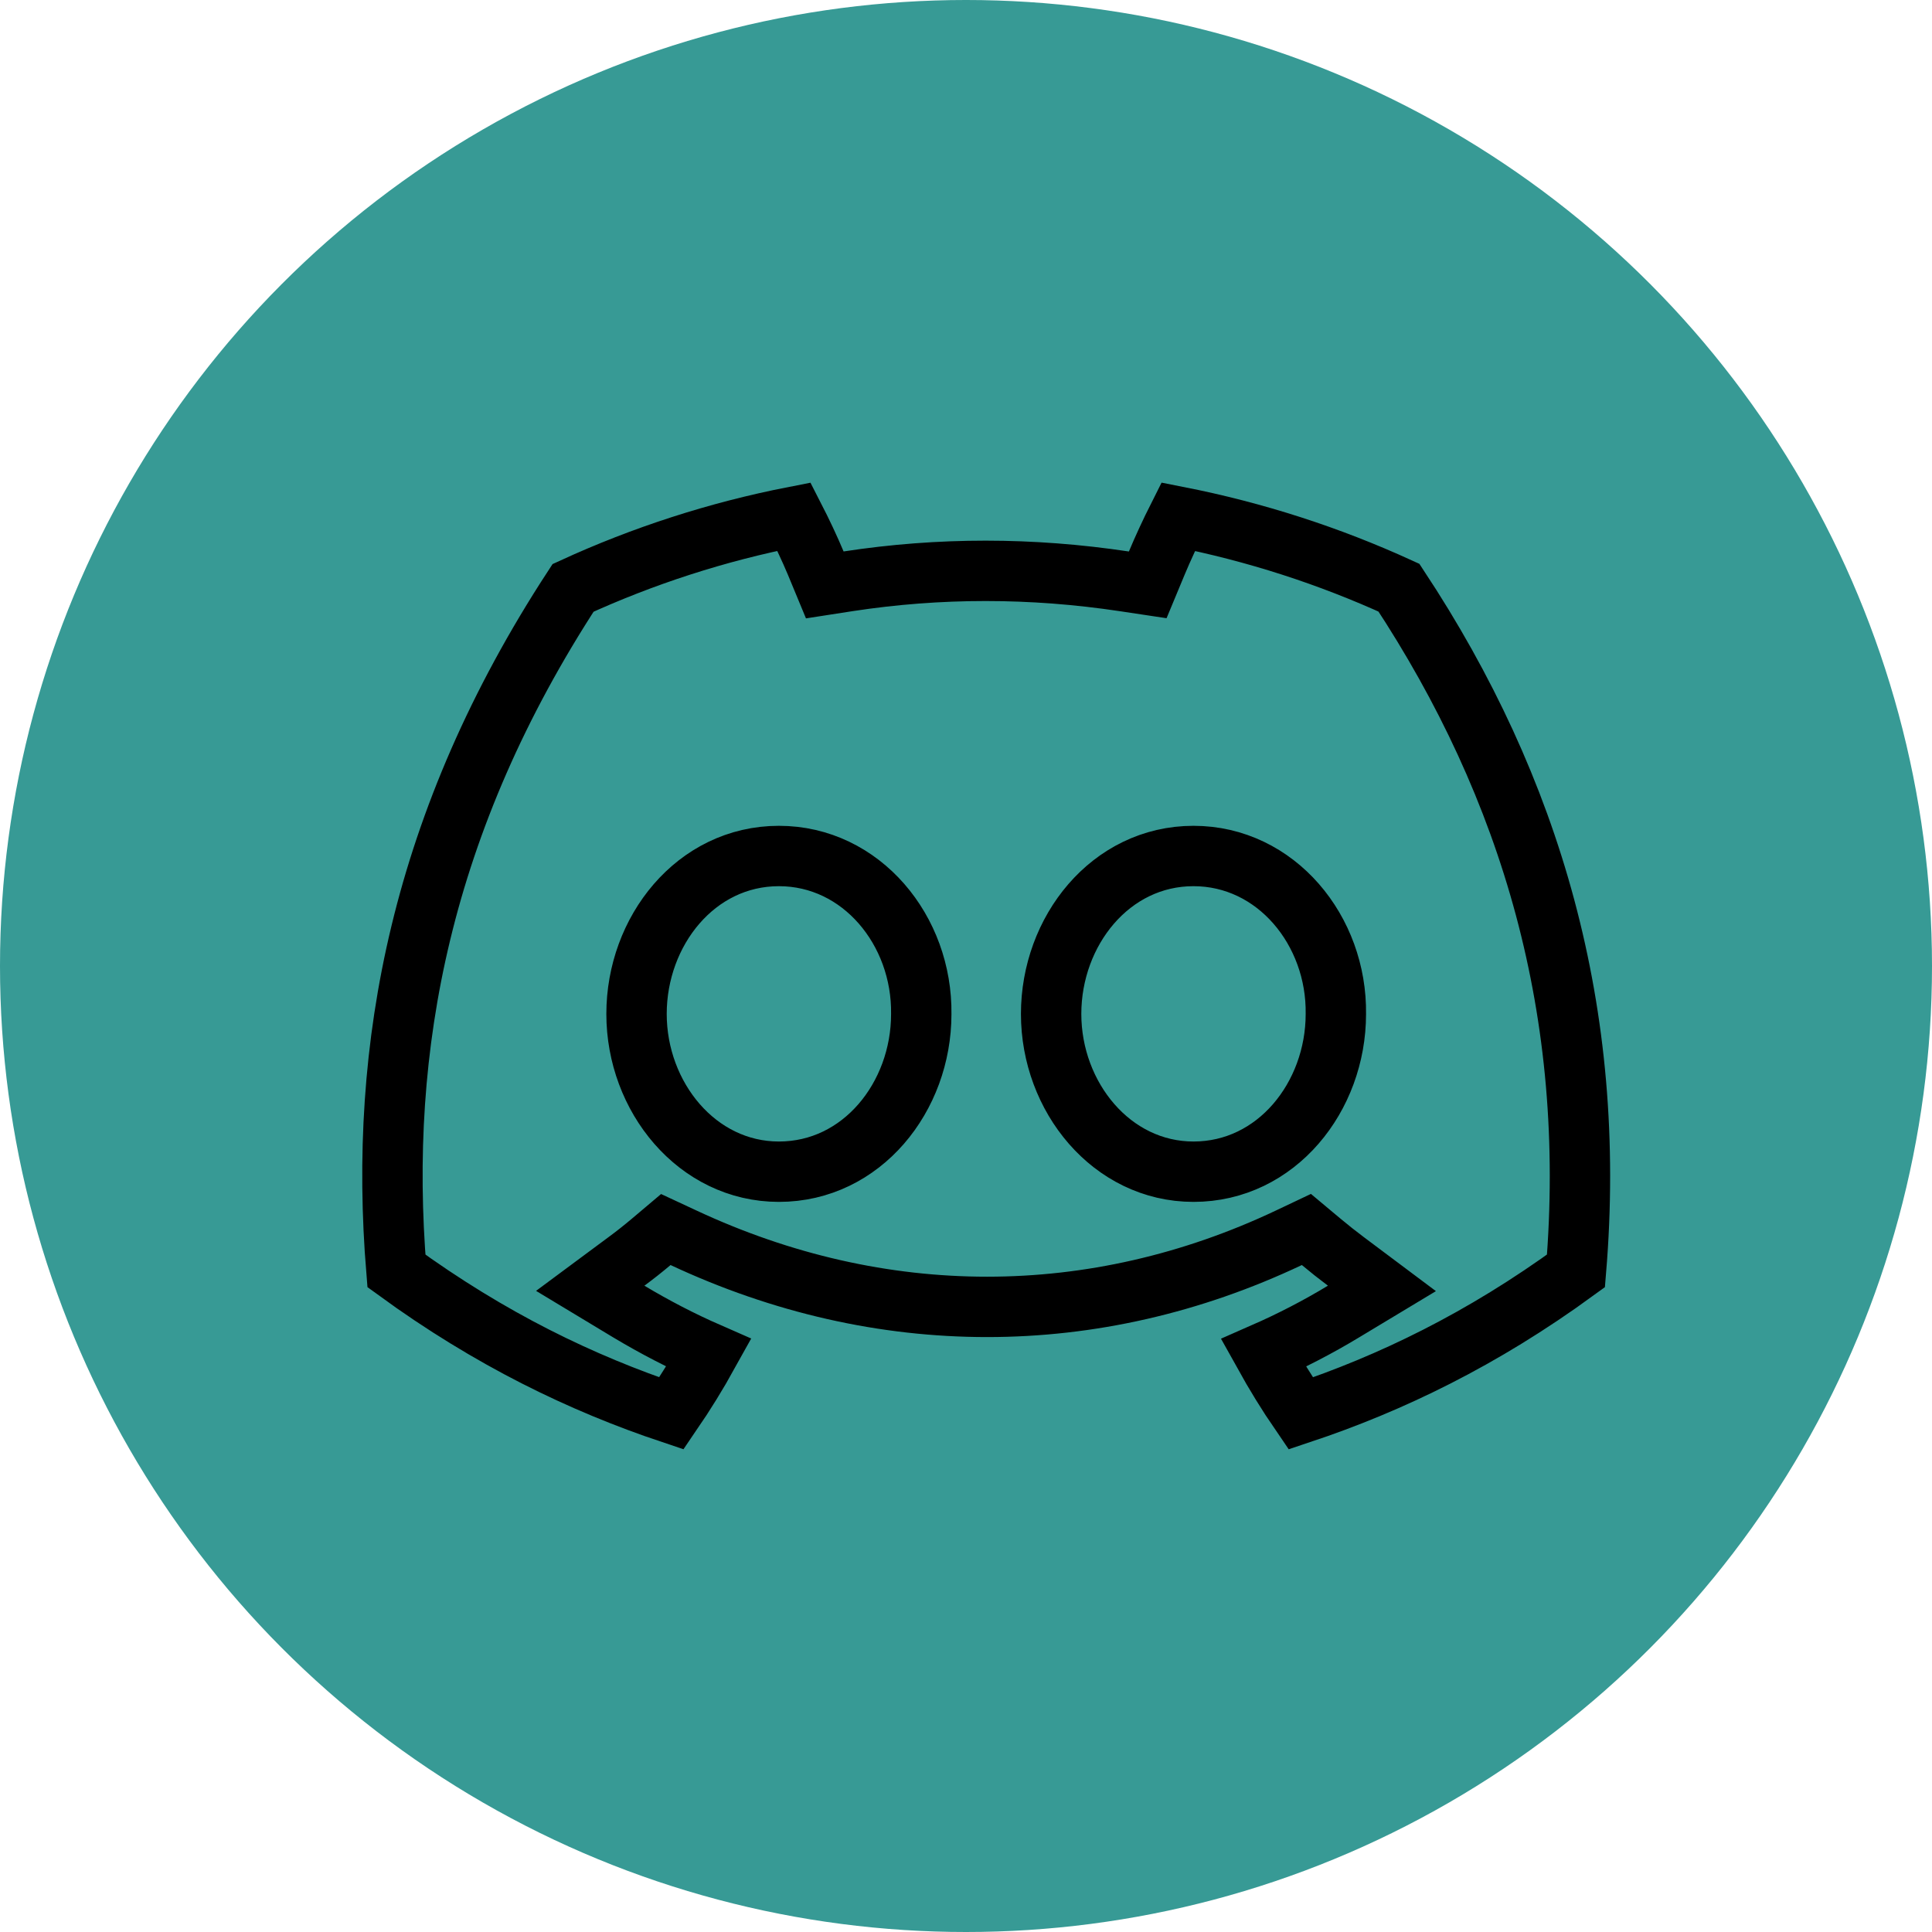
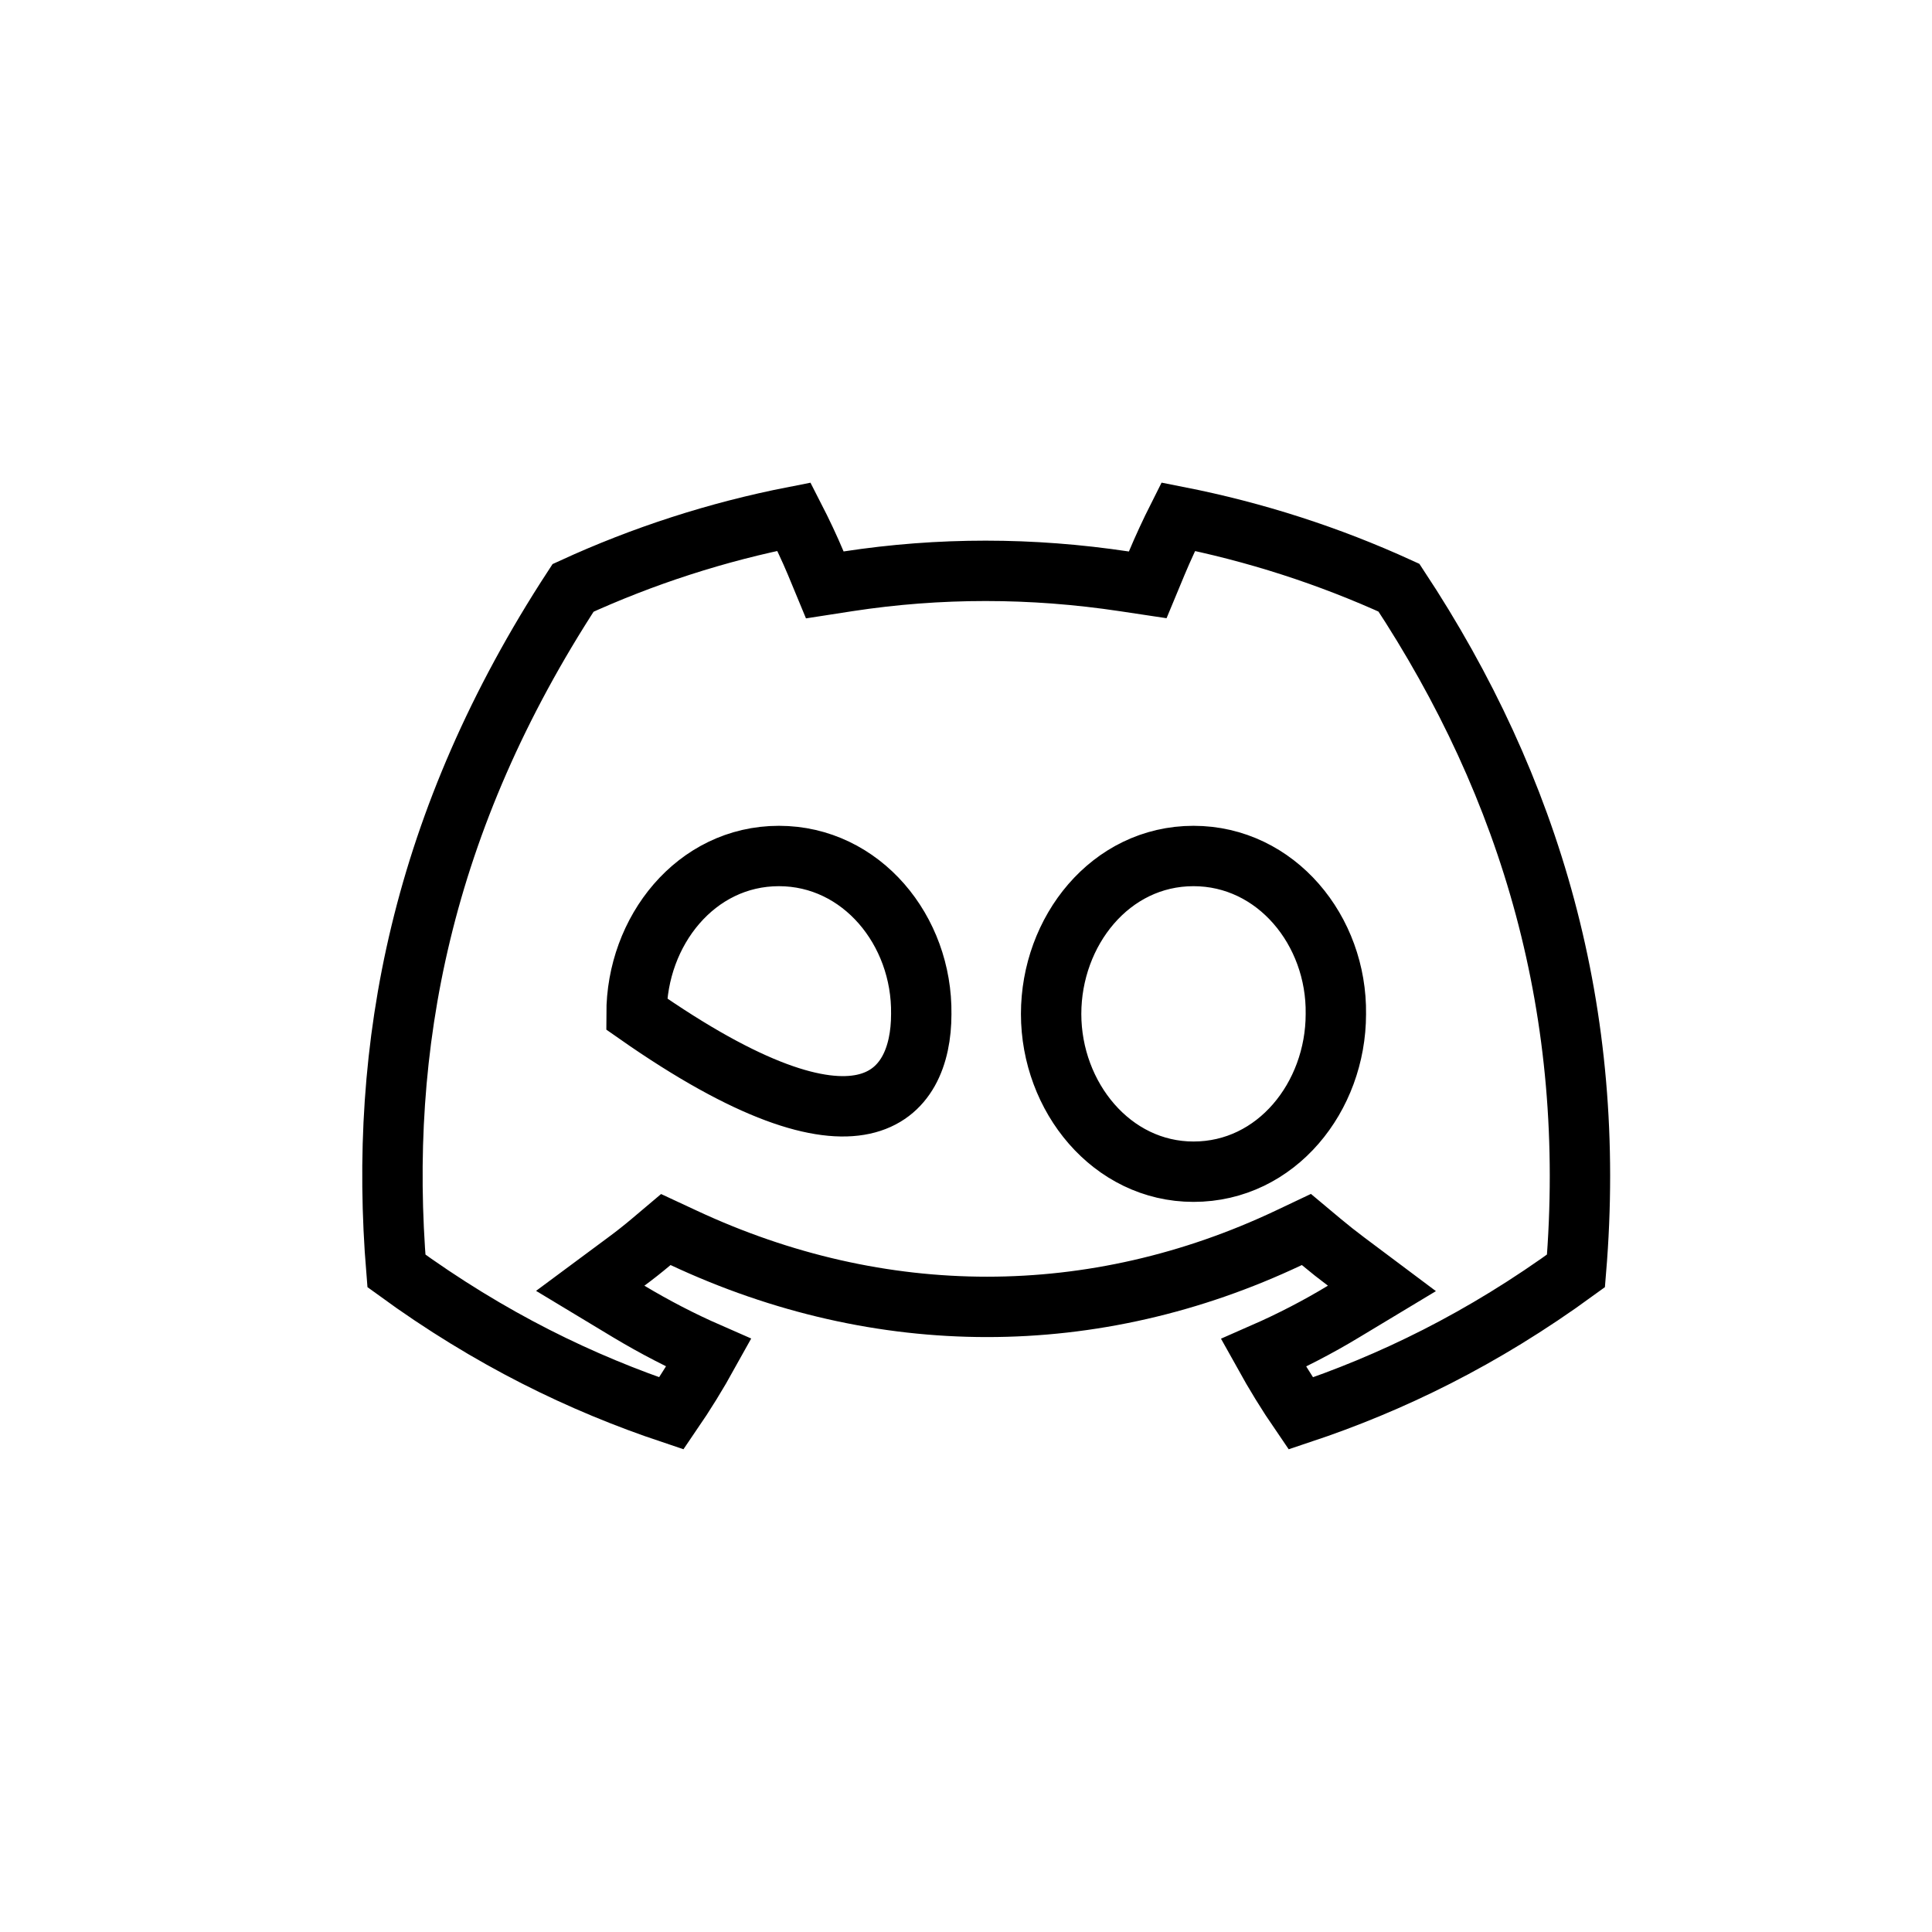
<svg xmlns="http://www.w3.org/2000/svg" width="32" height="32" viewBox="0 0 32 32" fill="none">
-   <circle cx="16" cy="16" r="16" fill="#379A95" />
-   <path d="M20.927 22.41C21.385 22.209 21.828 21.98 22.253 21.723L22.889 21.34L22.295 20.895C22.156 20.791 22.018 20.682 21.883 20.569L21.638 20.364L21.349 20.501C18.125 22.027 14.586 22.029 11.318 20.5L11.028 20.365L10.784 20.571C10.652 20.682 10.516 20.79 10.376 20.893L9.776 21.338L10.416 21.724C10.84 21.978 11.282 22.208 11.739 22.408C11.548 22.753 11.342 23.087 11.121 23.41C9.634 22.912 8.123 22.184 6.566 21.05C6.261 17.344 6.975 13.594 9.492 9.737C10.647 9.207 11.873 8.808 13.151 8.558C13.282 8.813 13.413 9.092 13.511 9.326L13.661 9.688L14.048 9.628C15.558 9.397 17.083 9.397 18.624 9.629L19.01 9.687L19.16 9.326C19.258 9.091 19.387 8.812 19.515 8.558C20.791 8.809 22.016 9.206 23.171 9.734C25.361 13.053 26.459 16.772 26.103 21.05C24.546 22.185 23.034 22.914 21.544 23.411C21.323 23.089 21.118 22.754 20.927 22.41ZM10.543 16.794C10.543 18.168 11.545 19.407 12.901 19.407C14.276 19.407 15.259 18.168 15.259 16.797C15.278 15.413 14.27 14.178 12.901 14.178C11.524 14.178 10.543 15.423 10.543 16.794ZM17.41 16.794C17.41 18.168 18.412 19.407 19.768 19.407C21.143 19.407 22.125 18.167 22.126 16.797C22.146 15.413 21.137 14.178 19.768 14.178C18.391 14.178 17.41 15.423 17.41 16.794Z" stroke="black" />
+   <path d="M20.927 22.41C21.385 22.209 21.828 21.98 22.253 21.723L22.889 21.34L22.295 20.895C22.156 20.791 22.018 20.682 21.883 20.569L21.638 20.364L21.349 20.501C18.125 22.027 14.586 22.029 11.318 20.5L11.028 20.365L10.784 20.571C10.652 20.682 10.516 20.79 10.376 20.893L9.776 21.338L10.416 21.724C10.84 21.978 11.282 22.208 11.739 22.408C11.548 22.753 11.342 23.087 11.121 23.41C9.634 22.912 8.123 22.184 6.566 21.05C6.261 17.344 6.975 13.594 9.492 9.737C10.647 9.207 11.873 8.808 13.151 8.558C13.282 8.813 13.413 9.092 13.511 9.326L13.661 9.688L14.048 9.628C15.558 9.397 17.083 9.397 18.624 9.629L19.01 9.687L19.16 9.326C19.258 9.091 19.387 8.812 19.515 8.558C20.791 8.809 22.016 9.206 23.171 9.734C25.361 13.053 26.459 16.772 26.103 21.05C24.546 22.185 23.034 22.914 21.544 23.411C21.323 23.089 21.118 22.754 20.927 22.41ZM10.543 16.794C14.276 19.407 15.259 18.168 15.259 16.797C15.278 15.413 14.27 14.178 12.901 14.178C11.524 14.178 10.543 15.423 10.543 16.794ZM17.41 16.794C17.41 18.168 18.412 19.407 19.768 19.407C21.143 19.407 22.125 18.167 22.126 16.797C22.146 15.413 21.137 14.178 19.768 14.178C18.391 14.178 17.41 15.423 17.41 16.794Z" stroke="black" />
</svg>